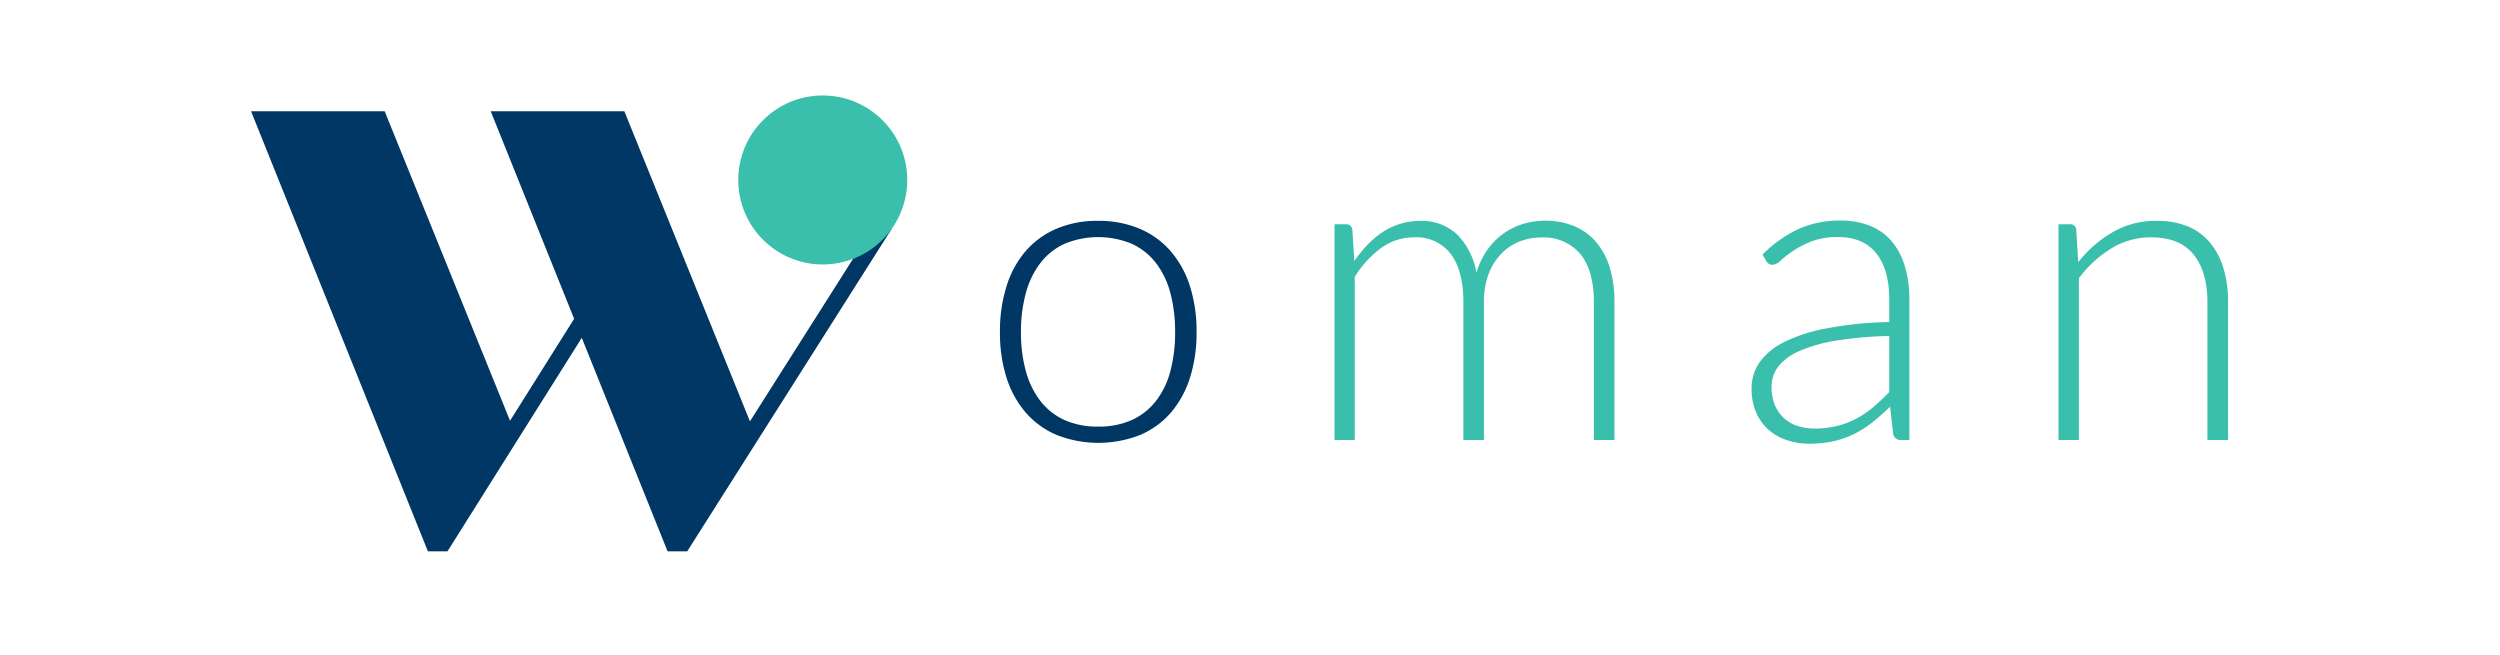
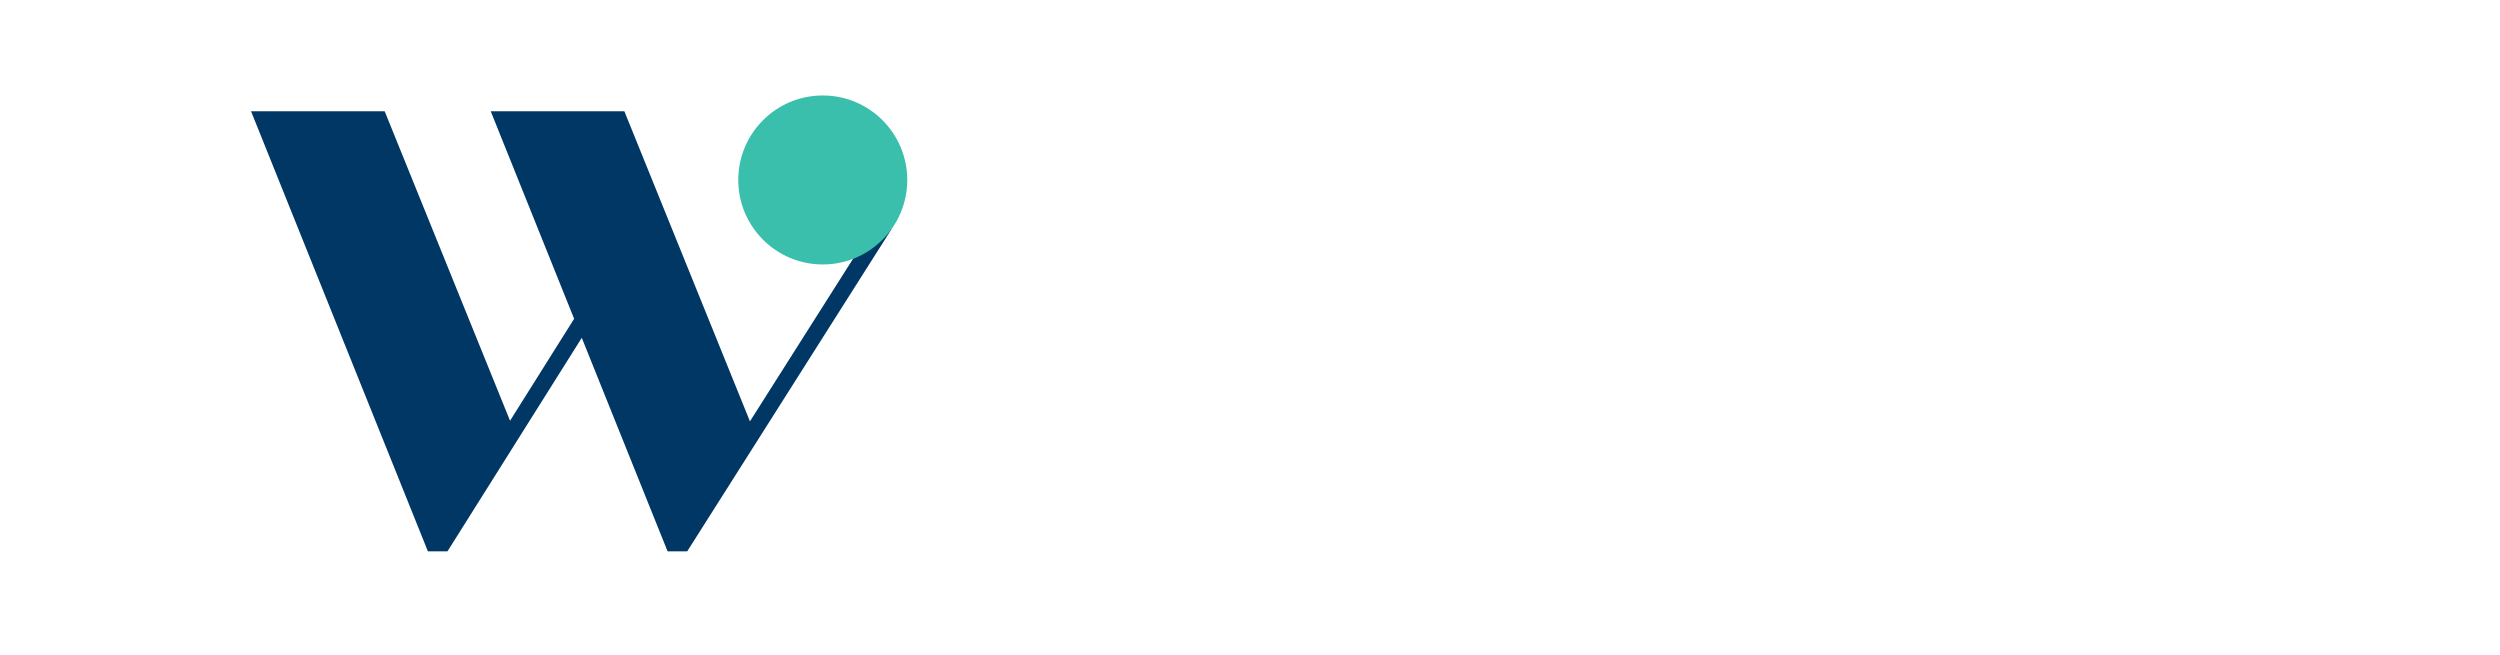
<svg xmlns="http://www.w3.org/2000/svg" viewBox="0 0 458 120">
  <defs>
    <style>.cls-1{fill:none;}.cls-2{fill:#003764;}.cls-3{fill:#3bbfad;}</style>
  </defs>
  <g id="Layer_2" data-name="Layer 2">
    <g id="Capa_1" data-name="Capa 1">
      <rect class="cls-1" width="458" height="120" />
      <polygon class="cls-2" points="159.73 41.97 137.39 77.19 114.38 20.38 89.9 20.38 105.18 58.4 93.44 77.08 70.47 20.38 45.99 20.38 78.39 101 81.98 101 106.58 61.89 122.3 101 125.9 101 163.33 41.97 159.73 41.97" />
      <circle class="cls-3" cx="150.73" cy="32.97" r="15.48" />
-       <path class="cls-2" d="M201.18,40.46a19,19,0,0,1,7.61,1.45A15.37,15.37,0,0,1,214.45,46,18.14,18.14,0,0,1,218,52.43a27.18,27.18,0,0,1,1.21,8.4A27,27,0,0,1,218,69.21a18.27,18.27,0,0,1-3.51,6.4,15.44,15.44,0,0,1-5.66,4.09,20.94,20.94,0,0,1-15.21,0,15.6,15.6,0,0,1-5.68-4.09,18.16,18.16,0,0,1-3.54-6.4,27.3,27.3,0,0,1-1.21-8.38,27.48,27.48,0,0,1,1.21-8.4A18,18,0,0,1,187.9,46a15.53,15.53,0,0,1,5.68-4.11A18.9,18.9,0,0,1,201.18,40.46Zm0,37.69a14.66,14.66,0,0,0,6.18-1.21,11.75,11.75,0,0,0,4.41-3.48A15.27,15.27,0,0,0,214.41,68a27.3,27.3,0,0,0,.87-7.17,27.41,27.41,0,0,0-.87-7.15,15.55,15.55,0,0,0-2.64-5.5,11.82,11.82,0,0,0-4.41-3.51,16.12,16.12,0,0,0-12.35,0,11.82,11.82,0,0,0-4.41,3.51,15.75,15.75,0,0,0-2.66,5.5,26.55,26.55,0,0,0-.9,7.15,26.44,26.44,0,0,0,.9,7.17,15.46,15.46,0,0,0,2.66,5.46A11.75,11.75,0,0,0,195,76.94,14.64,14.64,0,0,0,201.18,78.15Z" />
-       <path class="cls-3" d="M244.49,80.61V41.09h2.07a1.07,1.07,0,0,1,1.19,1l.36,5.71a25.87,25.87,0,0,1,2.46-3,16.89,16.89,0,0,1,2.8-2.33A12.89,12.89,0,0,1,256.55,41a11.89,11.89,0,0,1,3.56-.53A9.49,9.49,0,0,1,267,43a13.2,13.2,0,0,1,3.49,7,13.81,13.81,0,0,1,2-4.25,12.6,12.6,0,0,1,3-3A12.44,12.44,0,0,1,279.1,41a14.31,14.31,0,0,1,4-.57,13.65,13.65,0,0,1,5.28,1,10.64,10.64,0,0,1,4,2.88A12.93,12.93,0,0,1,294.9,49a21.24,21.24,0,0,1,.87,6.35V80.61H292V55.35c0-3.86-.84-6.81-2.5-8.84a8.76,8.76,0,0,0-7.15-3,10.64,10.64,0,0,0-4,.75,9.55,9.55,0,0,0-3.33,2.24,10.88,10.88,0,0,0-2.31,3.72,14.31,14.31,0,0,0-.85,5.16V80.61h-3.77V55.35q0-5.76-2.31-8.82a7.89,7.89,0,0,0-6.71-3.05,10.2,10.2,0,0,0-6,1.92,18.52,18.52,0,0,0-4.88,5.34V80.61Z" />
-       <path class="cls-3" d="M348.3,80.61a1.36,1.36,0,0,1-1.47-1.11l-.56-5c-1.08,1.05-2.16,2-3.23,2.86a19.81,19.81,0,0,1-3.36,2.14,16.34,16.34,0,0,1-3.77,1.33,20.55,20.55,0,0,1-4.45.46,13,13,0,0,1-3.93-.6,9.8,9.8,0,0,1-3.38-1.83,8.89,8.89,0,0,1-2.36-3.15,10.89,10.89,0,0,1-.9-4.63,8.24,8.24,0,0,1,1.43-4.65,11.85,11.85,0,0,1,4.47-3.73,29.37,29.37,0,0,1,7.83-2.54A66.94,66.94,0,0,1,346.11,59V54.87c0-3.65-.78-6.46-2.36-8.44s-3.91-3-7-3a13.16,13.16,0,0,0-4.86.79,17.07,17.07,0,0,0-3.4,1.75,20,20,0,0,0-2.26,1.75,2.54,2.54,0,0,1-1.47.79,1.3,1.3,0,0,1-1.2-.72l-.67-1.15A23.21,23.21,0,0,1,329.39,42a18.17,18.17,0,0,1,7.75-1.59,14.22,14.22,0,0,1,5.56,1,10.21,10.21,0,0,1,3.95,2.9A12.62,12.62,0,0,1,349,48.9a20.93,20.93,0,0,1,.8,6V80.61Zm-15.89-2.1a16.92,16.92,0,0,0,4.23-.5,15.4,15.4,0,0,0,3.58-1.39,17.37,17.37,0,0,0,3.07-2.13,38.76,38.76,0,0,0,2.82-2.66V61.55a70.15,70.15,0,0,0-9.71.85,27.59,27.59,0,0,0-6.71,1.89,9.76,9.76,0,0,0-3.89,2.84,6.07,6.07,0,0,0-1.25,3.75,8.45,8.45,0,0,0,.65,3.44,7,7,0,0,0,1.73,2.38,6.85,6.85,0,0,0,2.5,1.37A10.24,10.24,0,0,0,332.41,78.51Z" />
-       <path class="cls-3" d="M377.11,80.61V41.09h2.07a1.07,1.07,0,0,1,1.19,1l.36,5.95a22.24,22.24,0,0,1,6.3-5.5,15.62,15.62,0,0,1,8-2.08,14.85,14.85,0,0,1,5.74,1,10.6,10.6,0,0,1,4.11,3,13.35,13.35,0,0,1,2.46,4.69,21.07,21.07,0,0,1,.84,6.19V80.61H404.4V55.35c0-3.71-.85-6.61-2.54-8.72s-4.29-3.15-7.79-3.15a13.72,13.72,0,0,0-7.22,2,21,21,0,0,0-6,5.5V80.61Z" />
    </g>
  </g>
</svg>